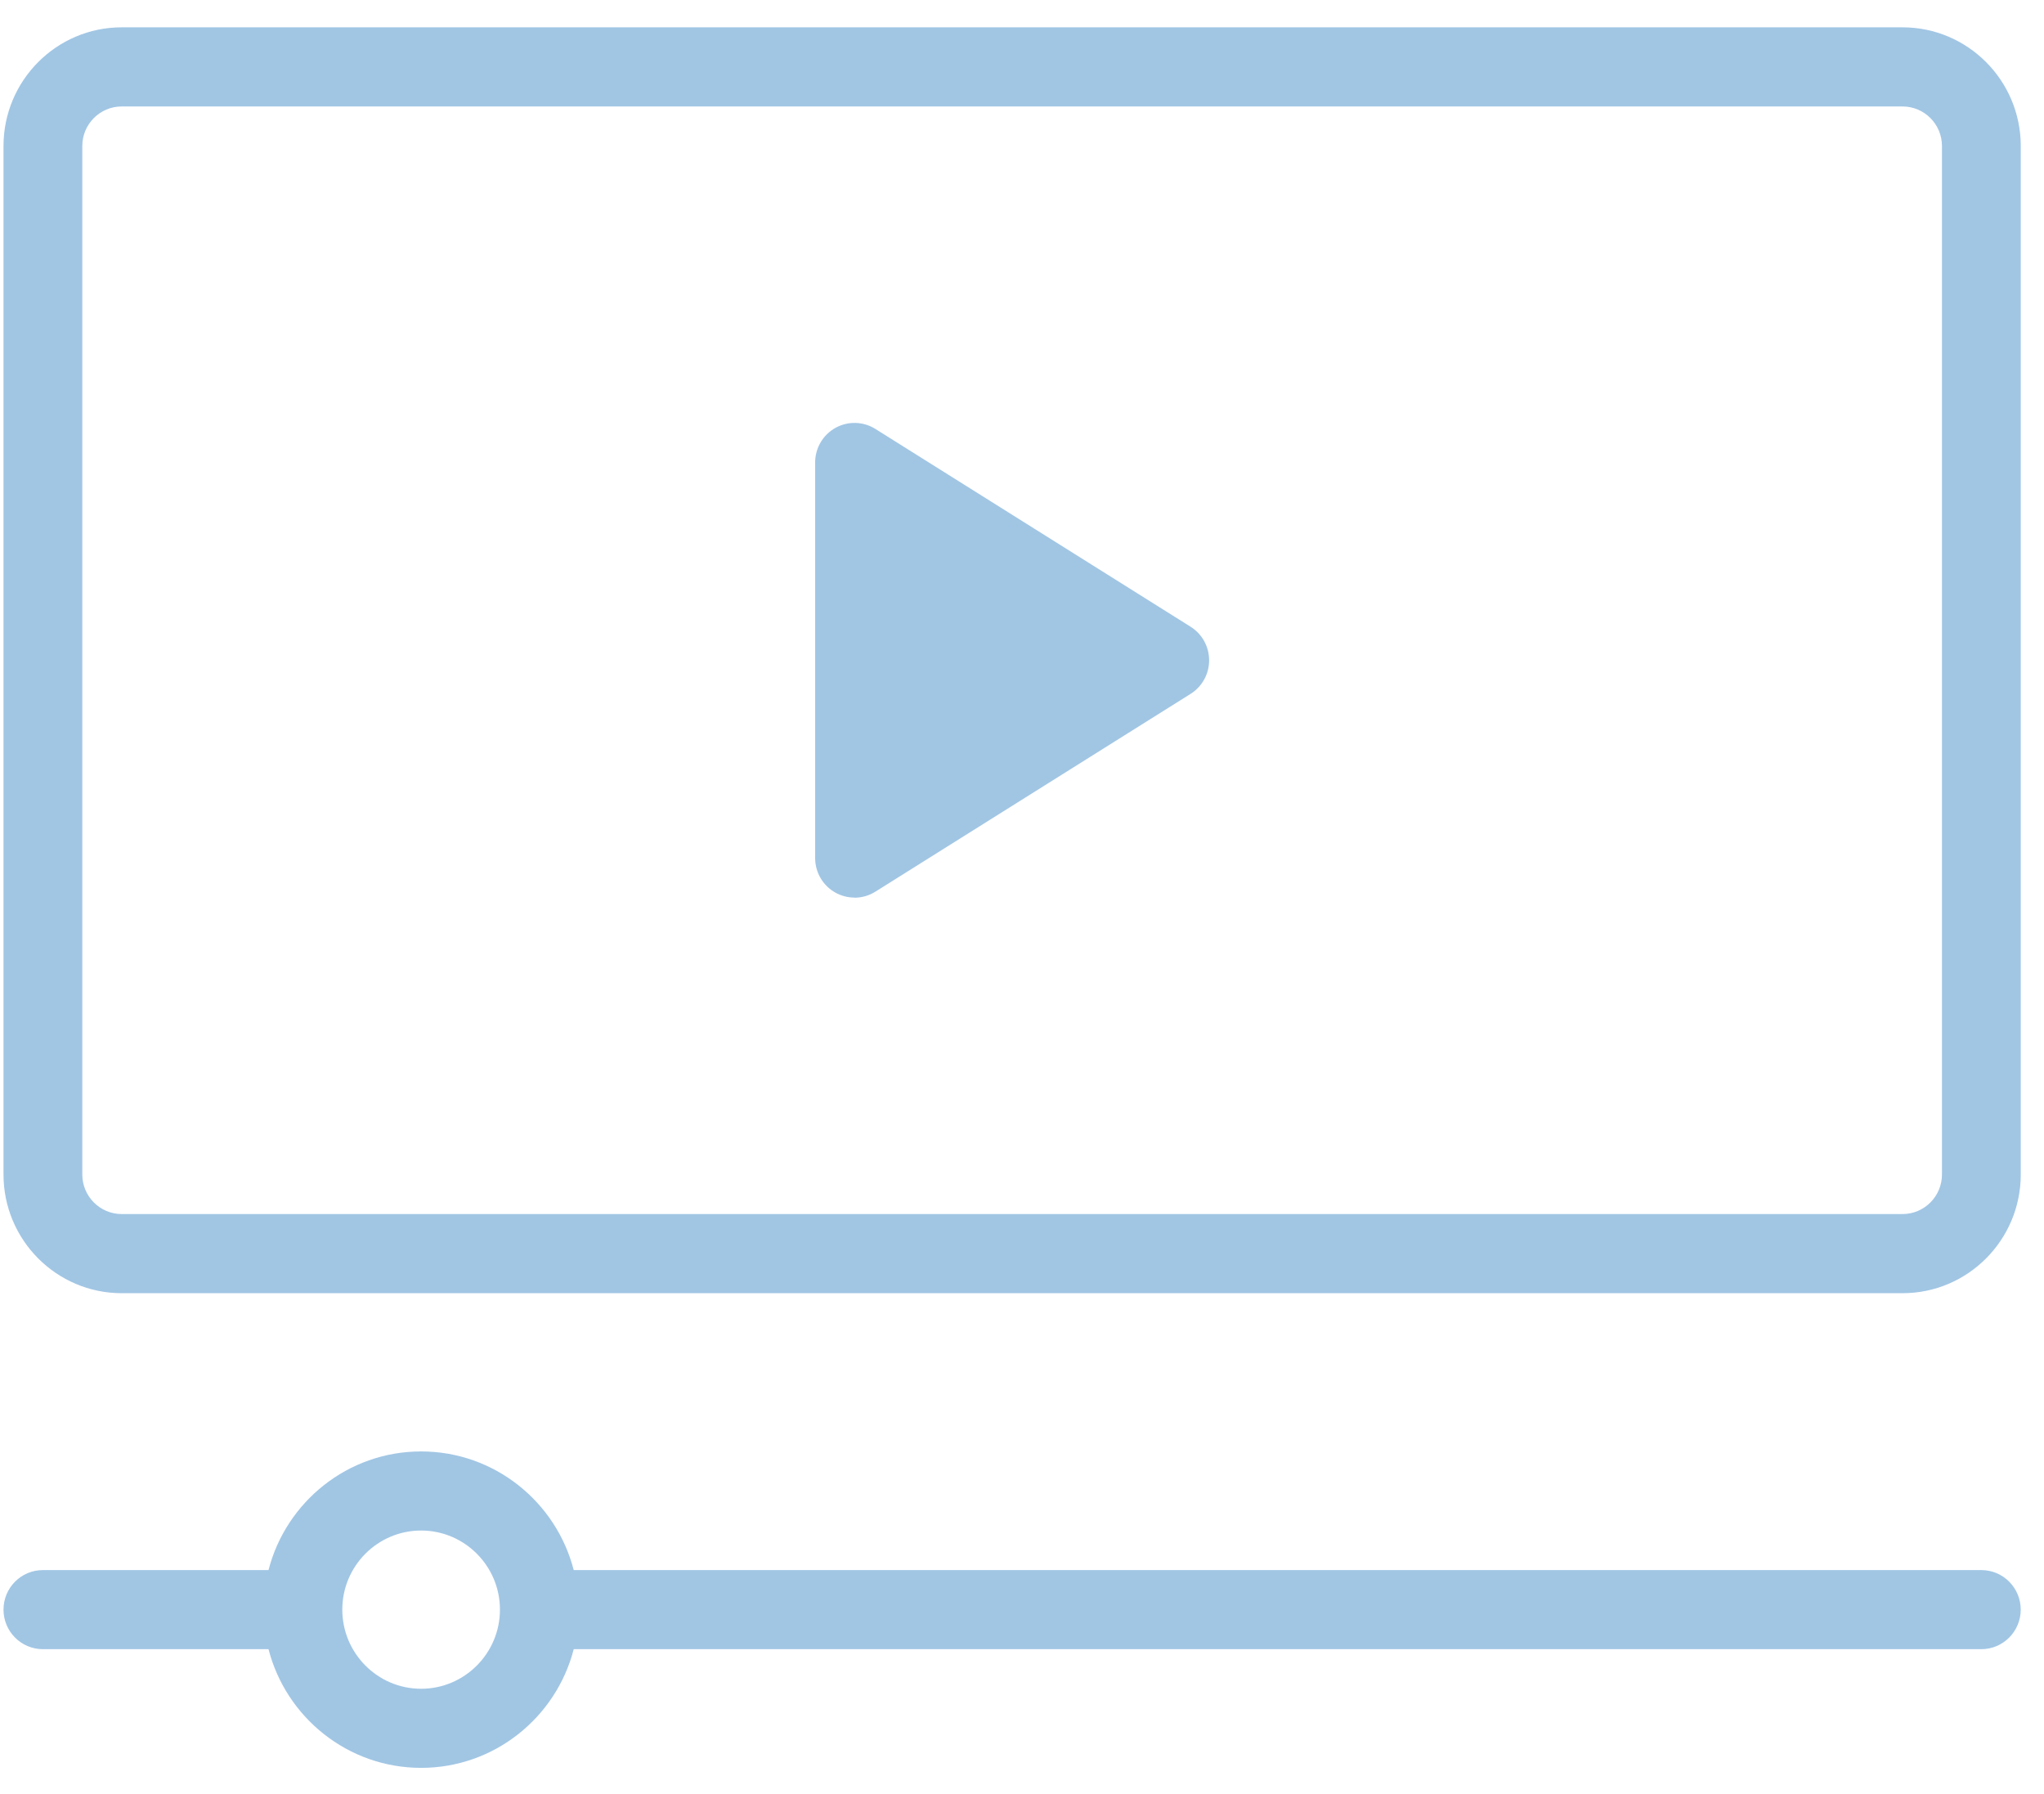
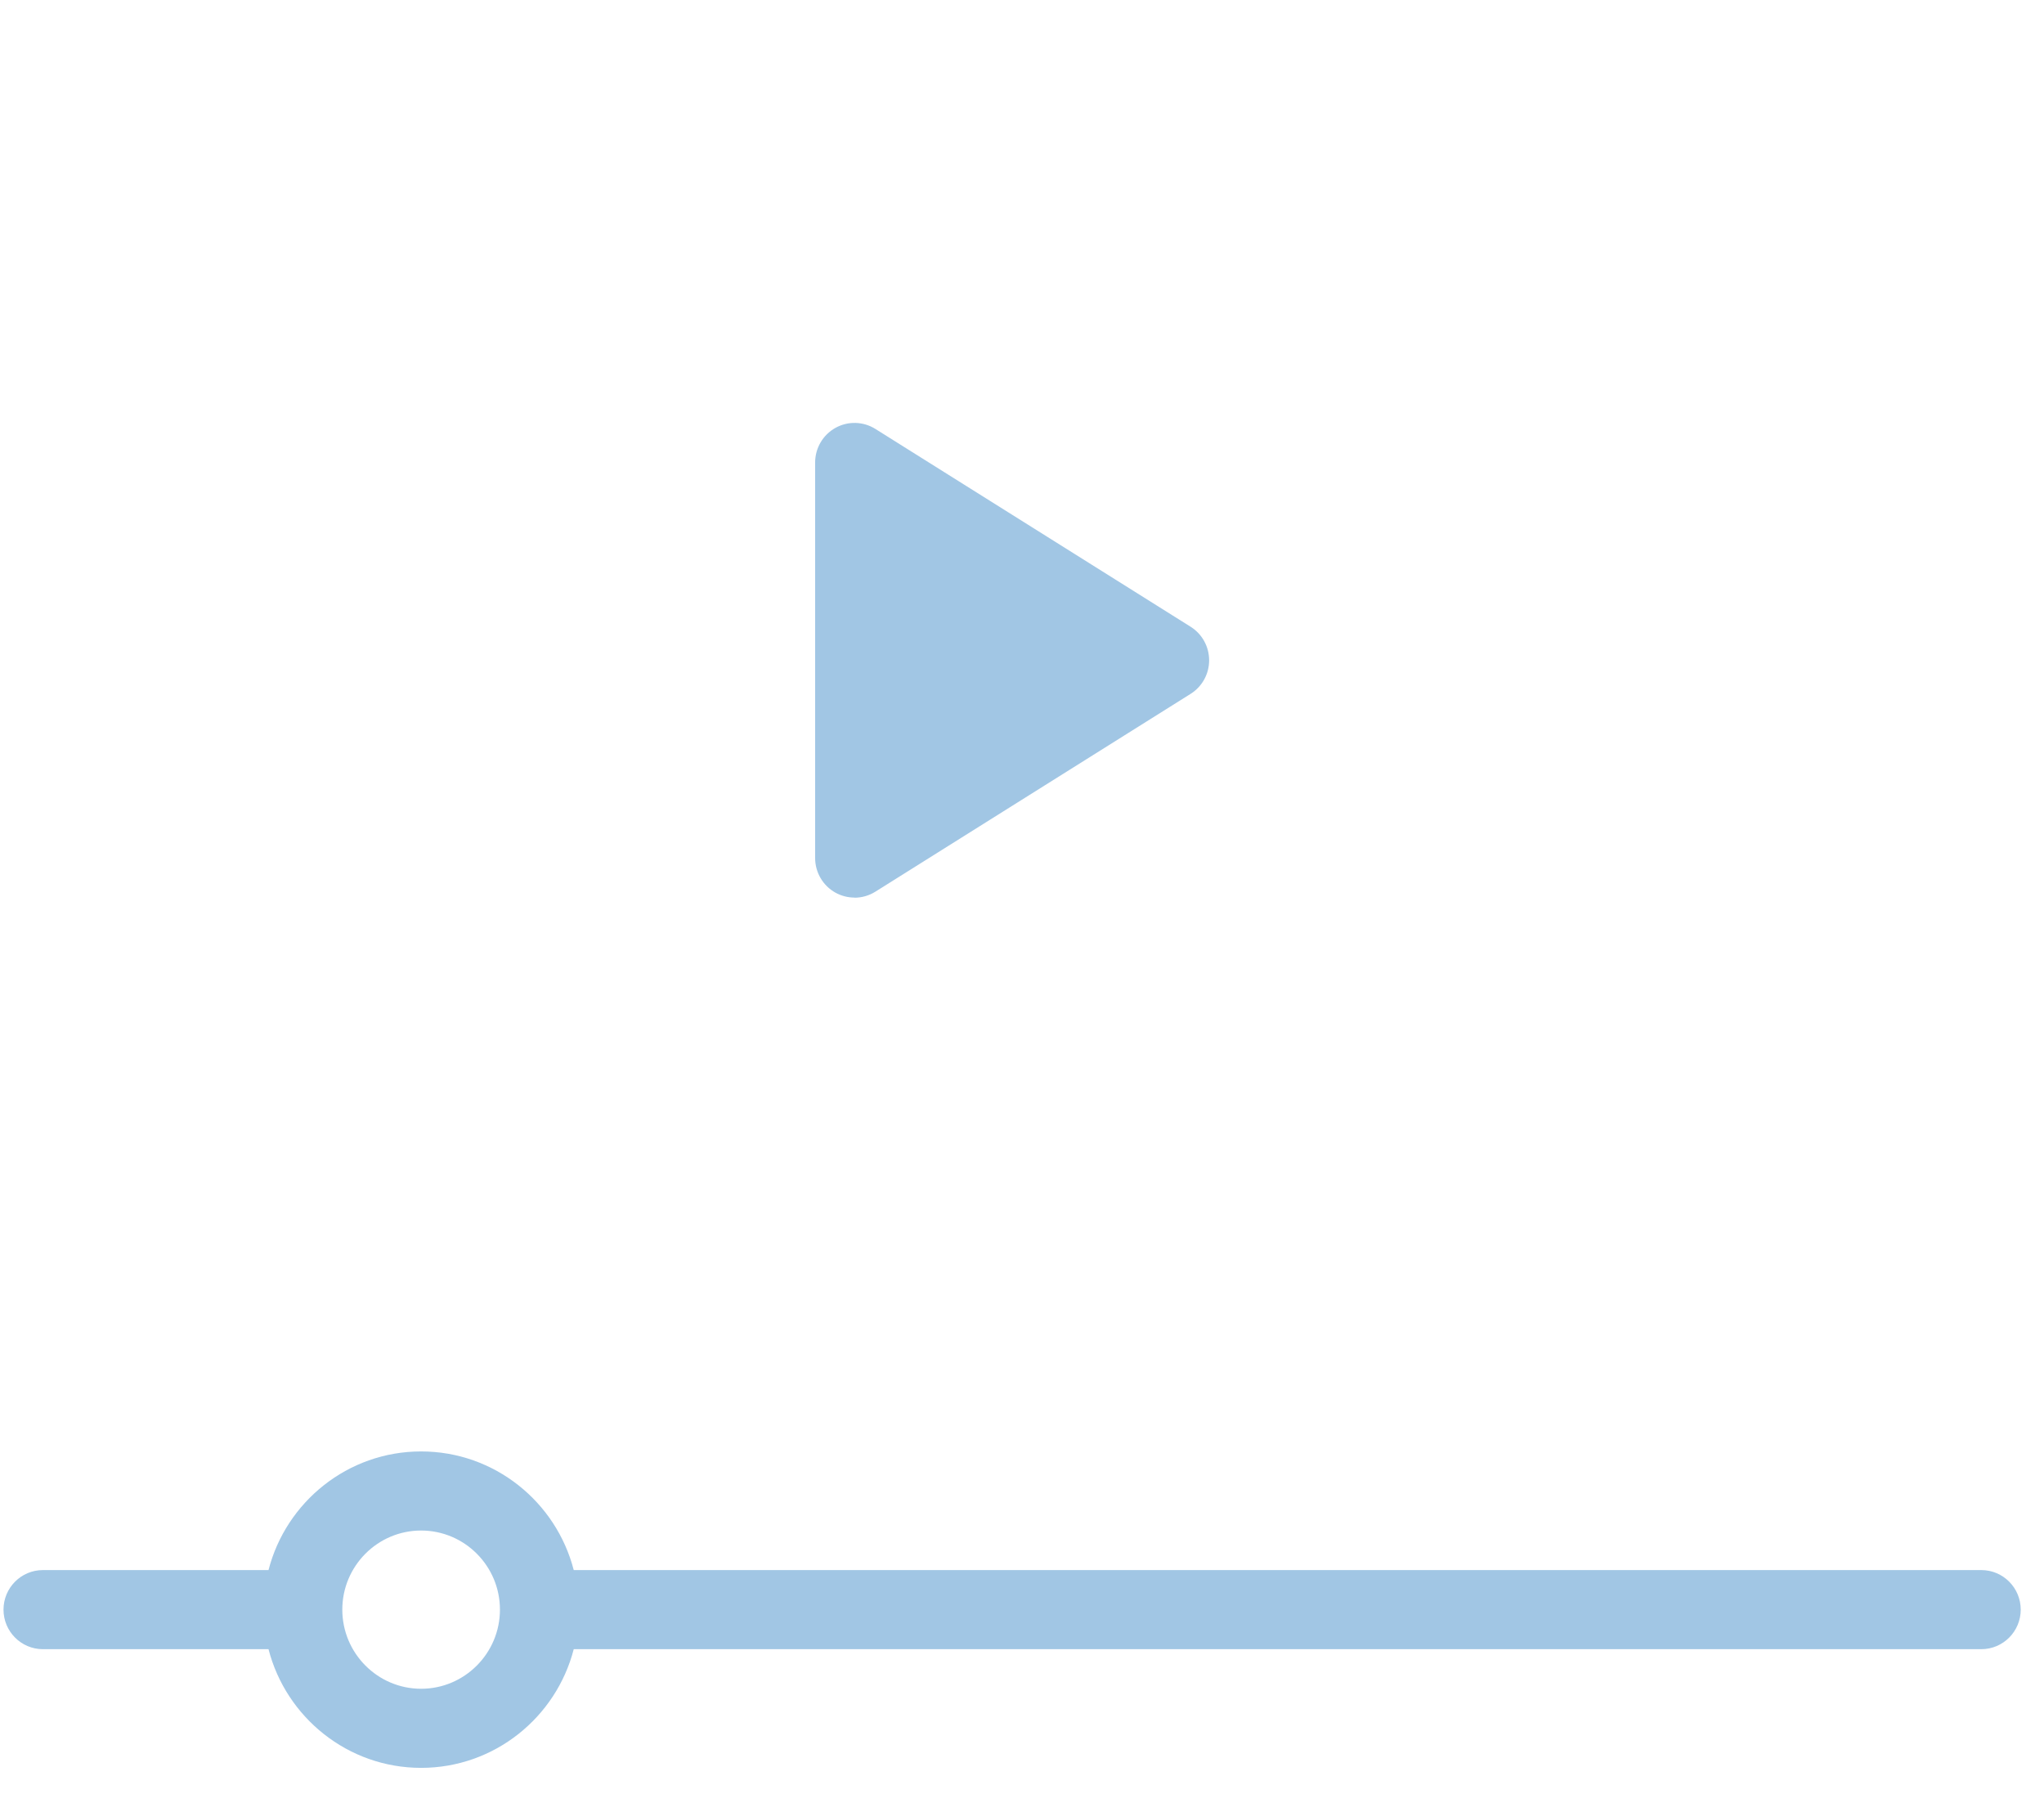
<svg xmlns="http://www.w3.org/2000/svg" width="49" height="43" viewBox="0 0 49 43" fill="none">
  <g clip-path="url(#clip0_192_66)">
-     <path d="M45.609 30.998H2.917C1.355 30.998 0.084 29.722 0.084 28.153V3.5C0.084 1.931 1.355 0.655 2.917 0.655H45.609C47.172 0.655 48.443 1.931 48.443 3.5V28.153C48.443 29.722 47.172 30.998 45.609 30.998ZM2.917 2.552C2.397 2.552 1.973 2.977 1.973 3.5V28.153C1.973 28.676 2.397 29.101 2.917 29.101H45.609C46.13 29.101 46.554 28.676 46.554 28.153V3.5C46.554 2.977 46.13 2.552 45.609 2.552H2.917Z" fill="#A1C6E4" />
    <path d="M20.485 21.515C20.328 21.515 20.17 21.476 20.028 21.397C19.727 21.23 19.541 20.912 19.541 20.567V11.086C19.541 10.741 19.727 10.424 20.028 10.256C20.328 10.089 20.695 10.099 20.986 10.282L28.542 15.023C28.819 15.197 28.986 15.501 28.986 15.828C28.986 16.155 28.819 16.458 28.542 16.632L20.986 21.373C20.833 21.469 20.66 21.518 20.485 21.518V21.515Z" fill="#A1C6E4" />
    <path d="M47.498 37.635H13.754C13.333 36.001 11.853 34.791 10.095 34.791C8.338 34.791 6.857 36.001 6.437 37.635H1.028C0.507 37.635 0.084 38.06 0.084 38.583C0.084 39.106 0.507 39.531 1.028 39.531H6.437C6.857 41.165 8.338 42.376 10.095 42.376C11.853 42.376 13.333 41.165 13.754 39.531H47.498C48.019 39.531 48.442 39.106 48.442 38.583C48.442 38.06 48.019 37.635 47.498 37.635ZM10.095 40.48C9.054 40.48 8.206 39.629 8.206 38.583C8.206 37.537 9.053 36.687 10.095 36.687C11.137 36.687 11.985 37.537 11.985 38.583C11.985 39.629 11.137 40.48 10.095 40.48Z" fill="#A1C6E4" />
  </g>
  <defs>
    <clipPath id="clip0_192_66">
      <rect width="48.359" height="41.721" fill="white" transform="translate(0.084 0.655)" />
    </clipPath>
  </defs>
</svg>